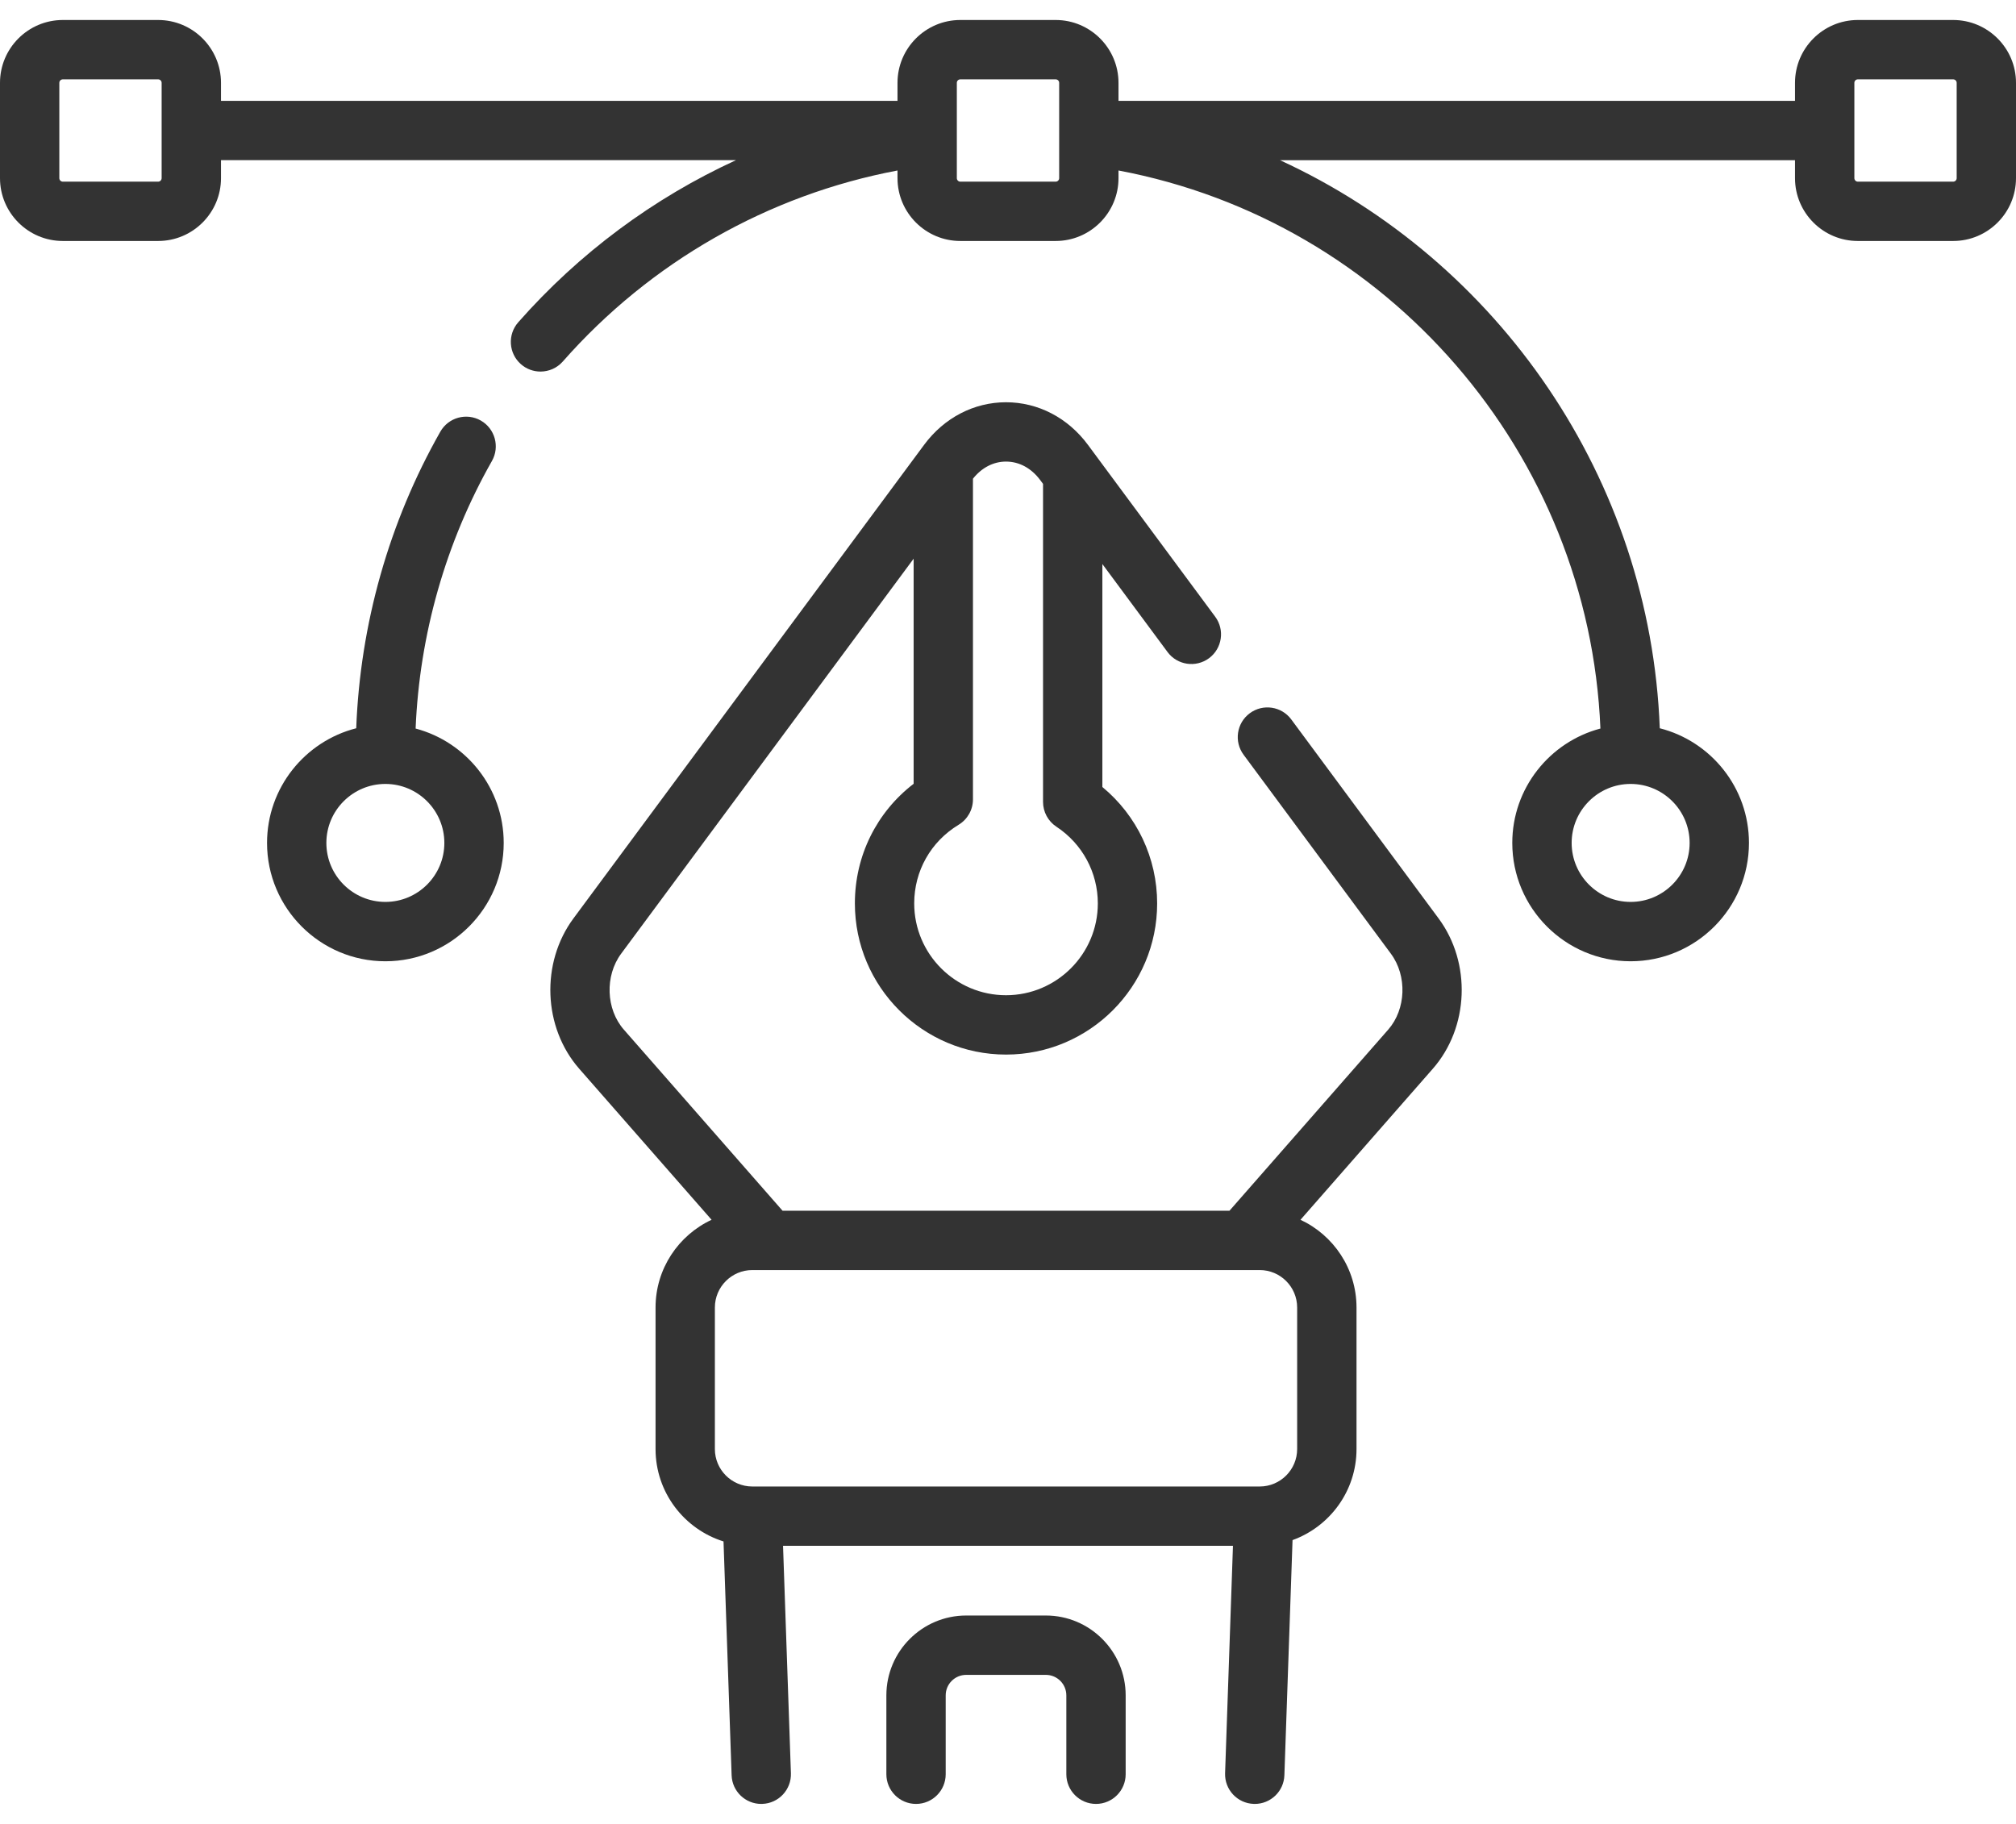
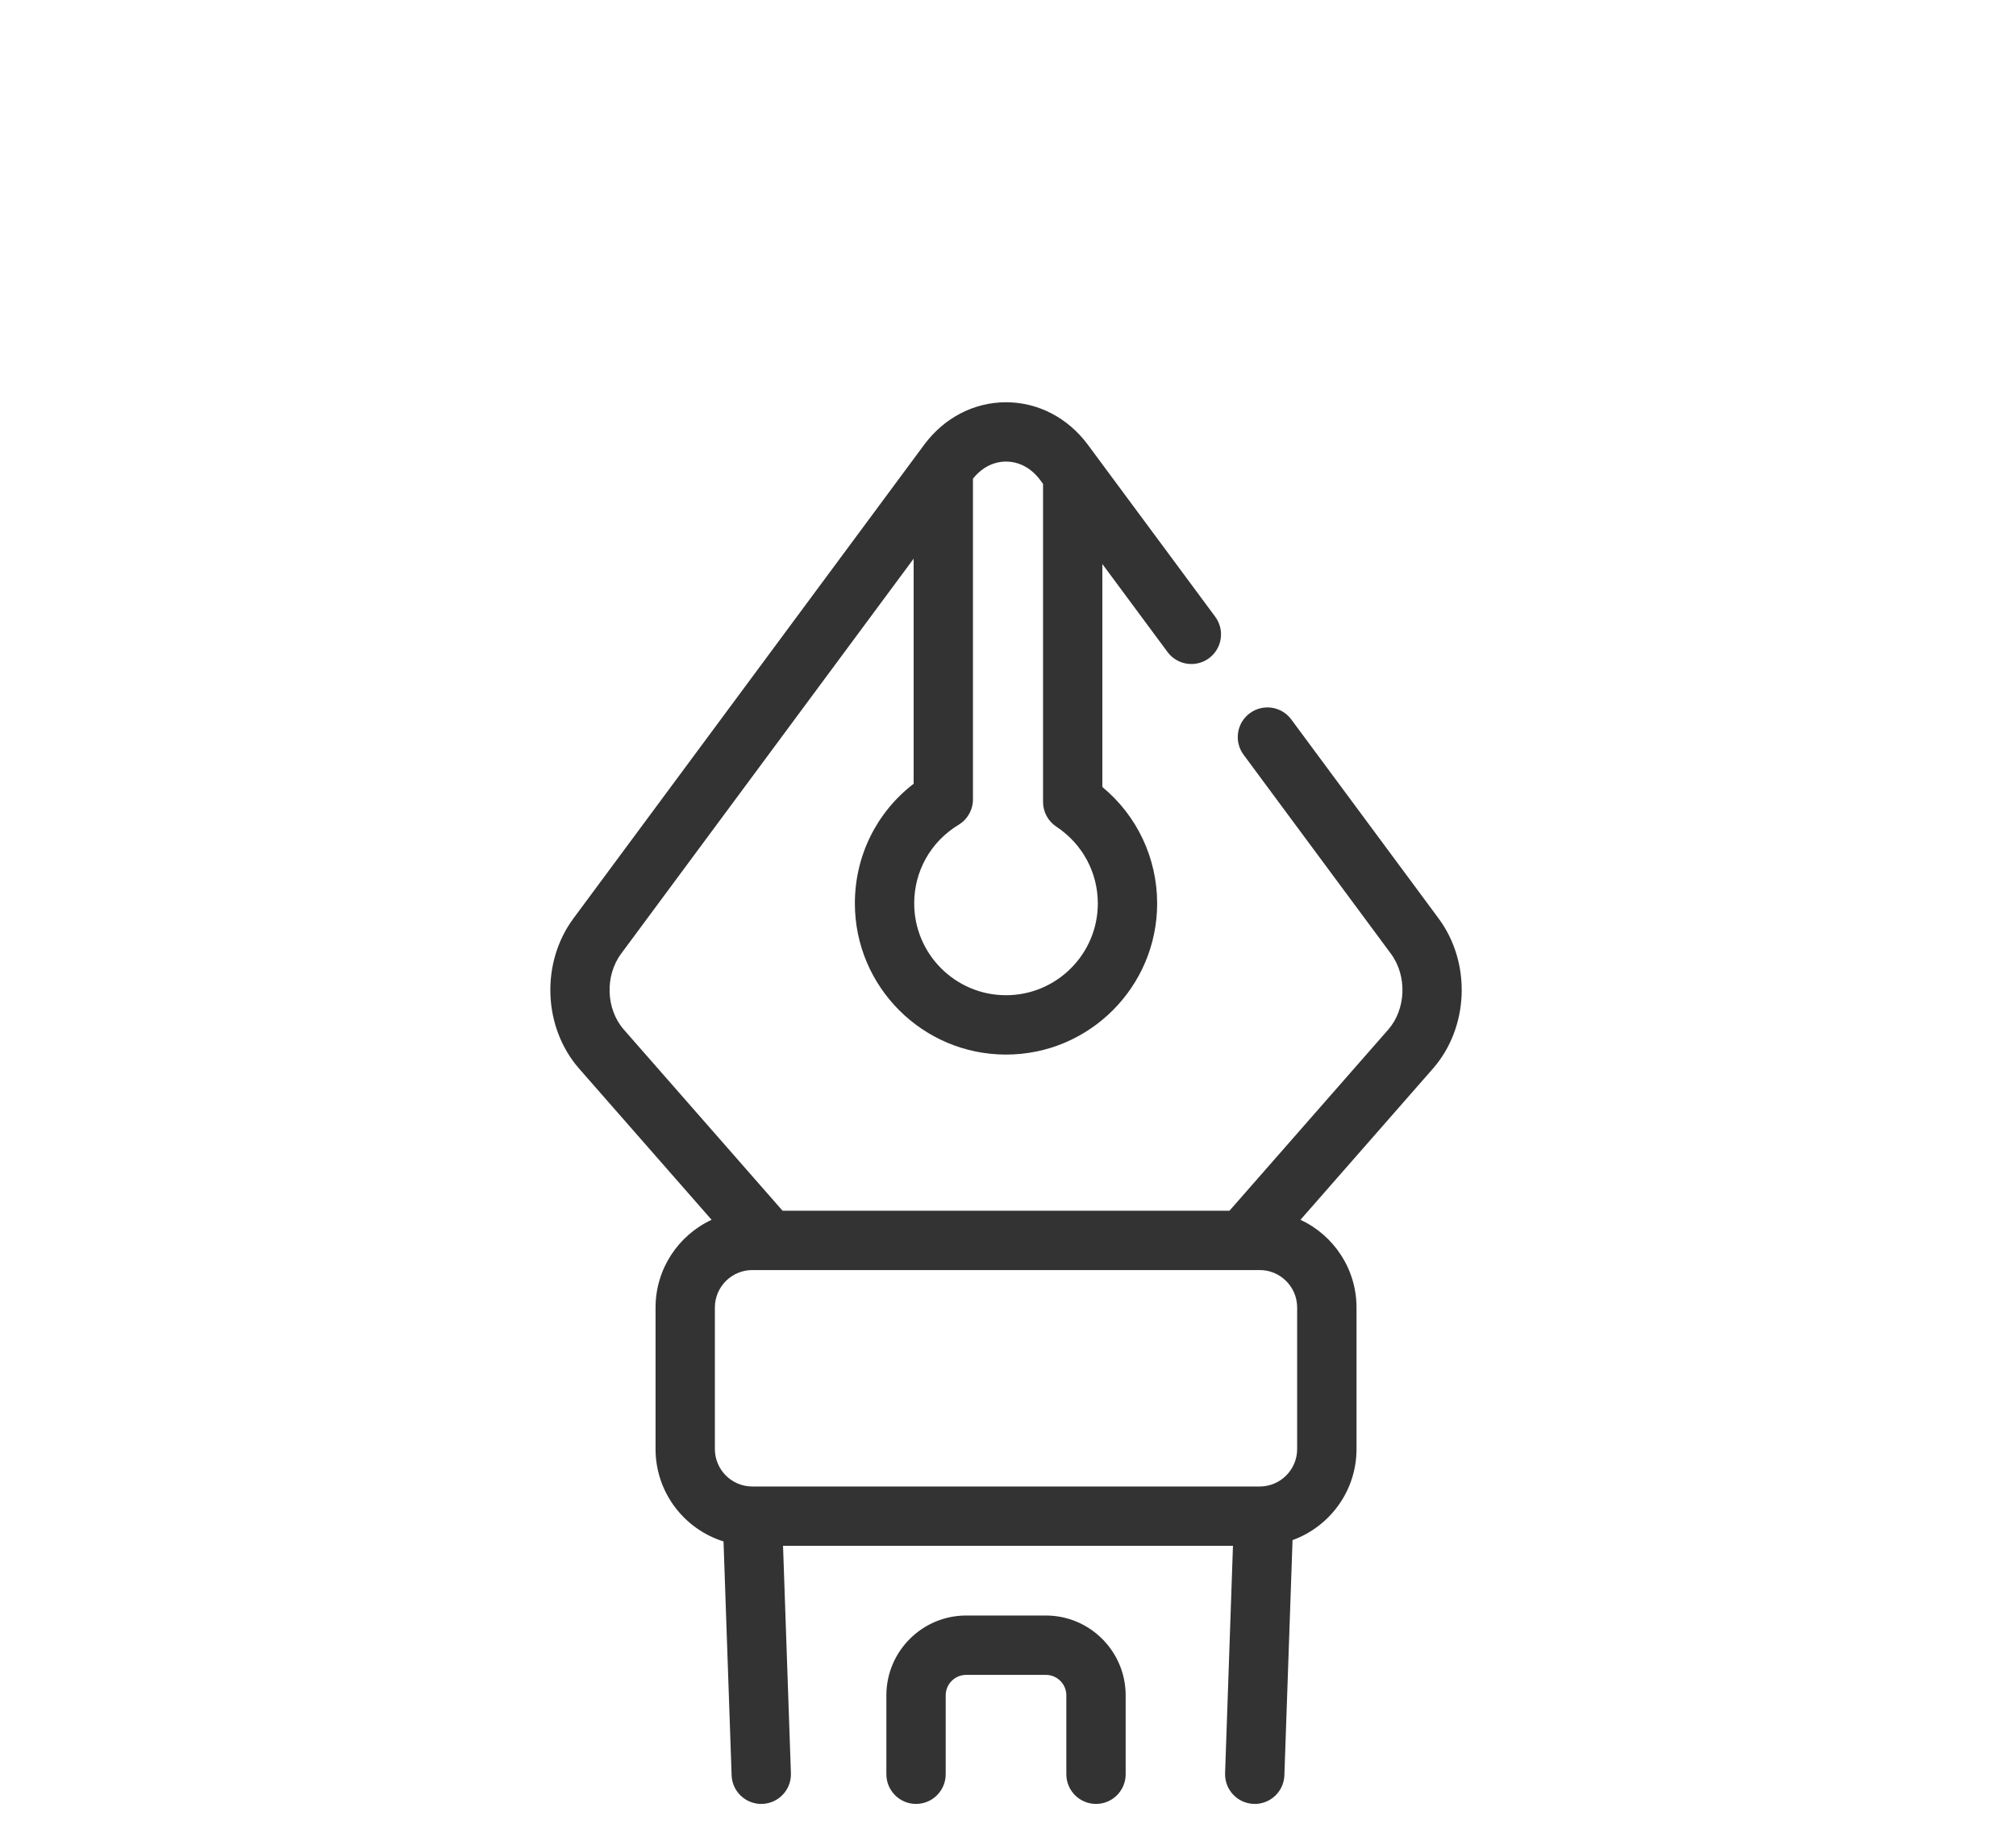
<svg xmlns="http://www.w3.org/2000/svg" width="63" height="57" viewBox="0 0 63 57" fill="none">
  <path d="M34.25 56.375C33.738 56.375 33.323 55.959 33.323 55.447V52.982C33.323 52.629 33.036 52.342 32.683 52.342H30.194C29.84 52.342 29.553 52.629 29.553 52.982V55.447C29.553 55.959 29.138 56.375 28.626 56.375C28.114 56.375 27.699 55.959 27.699 55.447V52.982C27.699 51.607 28.818 50.487 30.194 50.487H32.683C34.058 50.487 35.177 51.607 35.177 52.982V55.447C35.177 55.959 34.762 56.375 34.25 56.375Z" fill="#333333" />
  <path d="M40.352 22.483C40.048 22.072 39.467 21.985 39.055 22.29C38.644 22.595 38.557 23.175 38.862 23.587L43.466 29.805C43.978 30.497 43.941 31.538 43.382 32.177L38.421 37.837H24.455L19.495 32.177C18.935 31.538 18.898 30.497 19.41 29.805L28.551 17.46V24.494C27.392 25.385 26.715 26.747 26.715 28.233C26.715 30.838 28.834 32.957 31.438 32.957C34.043 32.957 36.161 30.838 36.161 28.233C36.161 26.814 35.53 25.488 34.449 24.595V17.627L36.485 20.376C36.79 20.788 37.37 20.874 37.782 20.57C38.193 20.265 38.28 19.684 37.975 19.273L33.998 13.902C33.372 13.056 32.439 12.571 31.438 12.571C30.437 12.571 29.504 13.056 28.878 13.902L17.92 28.702C16.893 30.09 16.97 32.109 18.1 33.399L22.237 38.12C21.204 38.601 20.486 39.649 20.486 40.862V45.285C20.486 46.639 21.381 47.788 22.61 48.172L22.863 55.48C22.88 55.981 23.292 56.375 23.789 56.375C23.8 56.375 23.811 56.375 23.822 56.374C24.333 56.357 24.734 55.928 24.716 55.416L24.47 48.309H38.53L38.284 55.416C38.267 55.928 38.667 56.357 39.179 56.374C39.19 56.375 39.2 56.375 39.211 56.375C39.709 56.375 40.12 55.981 40.137 55.48L40.392 48.13C41.556 47.709 42.391 46.593 42.391 45.285V40.862C42.391 39.649 41.672 38.601 40.64 38.12L44.776 33.399C45.907 32.109 45.984 30.09 44.956 28.702L40.352 22.483ZM31.438 14.425C31.851 14.425 32.231 14.631 32.508 15.005L32.595 15.122V25.061C32.595 25.372 32.752 25.664 33.012 25.835C33.823 26.369 34.307 27.265 34.307 28.233C34.307 29.815 33.02 31.102 31.438 31.102C29.856 31.102 28.569 29.815 28.569 28.233C28.569 27.219 29.088 26.301 29.957 25.775C30.235 25.607 30.405 25.306 30.405 24.982V14.96C30.678 14.616 31.043 14.425 31.438 14.425ZM40.536 45.285C40.536 45.93 40.011 46.455 39.366 46.455H23.51C22.865 46.455 22.34 45.93 22.34 45.285V40.861C22.34 40.216 22.865 39.691 23.51 39.691H39.366C40.011 39.691 40.536 40.216 40.536 40.861V45.285Z" fill="#333333" />
-   <path d="M12.988 22.768C13.11 19.831 13.927 16.954 15.373 14.406C15.625 13.961 15.469 13.395 15.024 13.142C14.578 12.889 14.012 13.046 13.76 13.491C12.157 16.315 11.256 19.504 11.132 22.759C9.532 23.166 8.345 24.618 8.345 26.343C8.345 28.382 10.004 30.041 12.043 30.041C14.082 30.041 15.741 28.382 15.741 26.343C15.741 24.631 14.57 23.187 12.988 22.768ZM12.043 28.186C11.026 28.186 10.199 27.36 10.199 26.343C10.199 25.326 11.026 24.499 12.043 24.499C13.059 24.499 13.886 25.326 13.886 26.343C13.886 27.36 13.059 28.186 12.043 28.186Z" fill="#333333" />
-   <path d="M61.037 0.625H58.057C56.975 0.625 56.094 1.506 56.094 2.588V3.151H34.953V2.588C34.953 1.506 34.072 0.625 32.99 0.625H30.01C28.928 0.625 28.047 1.506 28.047 2.588V3.151H6.906V2.588C6.906 1.506 6.025 0.625 4.942 0.625H1.963C0.881 0.625 -1.52588e-05 1.506 -1.52588e-05 2.588V5.568C-1.52588e-05 6.65 0.881 7.531 1.963 7.531H4.942C6.025 7.531 6.906 6.65 6.906 5.568V5.005H23C20.426 6.188 18.103 7.905 16.195 10.072C15.856 10.457 15.894 11.043 16.278 11.381C16.454 11.536 16.673 11.612 16.89 11.612C17.148 11.612 17.403 11.506 17.587 11.298C20.328 8.184 24.011 6.09 28.047 5.328V5.568C28.047 6.65 28.928 7.531 30.01 7.531H32.99C34.072 7.531 34.953 6.65 34.953 5.568V5.328C43.37 6.914 49.658 14.172 50.013 22.768C48.43 23.186 47.259 24.63 47.259 26.343C47.259 28.382 48.918 30.041 50.957 30.041C52.996 30.041 54.655 28.382 54.655 26.343C54.655 24.619 53.468 23.166 51.868 22.759C51.572 14.96 46.835 8.152 40 5.006H56.094V5.568C56.094 6.651 56.975 7.531 58.057 7.531H61.037C62.119 7.531 63 6.651 63 5.568V2.588C63 1.506 62.119 0.625 61.037 0.625ZM5.051 5.568C5.051 5.628 5.002 5.677 4.942 5.677H1.963C1.903 5.677 1.854 5.628 1.854 5.568V2.588C1.854 2.528 1.903 2.48 1.963 2.48H4.942C5.002 2.48 5.051 2.528 5.051 2.588V5.568ZM52.801 26.343C52.801 27.359 51.974 28.186 50.957 28.186C49.941 28.186 49.114 27.359 49.114 26.343C49.114 25.326 49.941 24.499 50.957 24.499C51.974 24.499 52.801 25.326 52.801 26.343ZM33.099 5.568C33.099 5.628 33.05 5.677 32.99 5.677H30.01C29.95 5.677 29.901 5.628 29.901 5.568V2.588C29.901 2.528 29.95 2.48 30.01 2.48H32.99C33.05 2.48 33.099 2.528 33.099 2.588V5.568ZM61.146 5.568C61.146 5.628 61.097 5.677 61.037 5.677H58.057C57.998 5.677 57.949 5.628 57.949 5.568V2.588C57.949 2.528 57.998 2.48 58.057 2.48H61.037C61.097 2.48 61.146 2.528 61.146 2.588V5.568Z" fill="#333333" />
</svg>